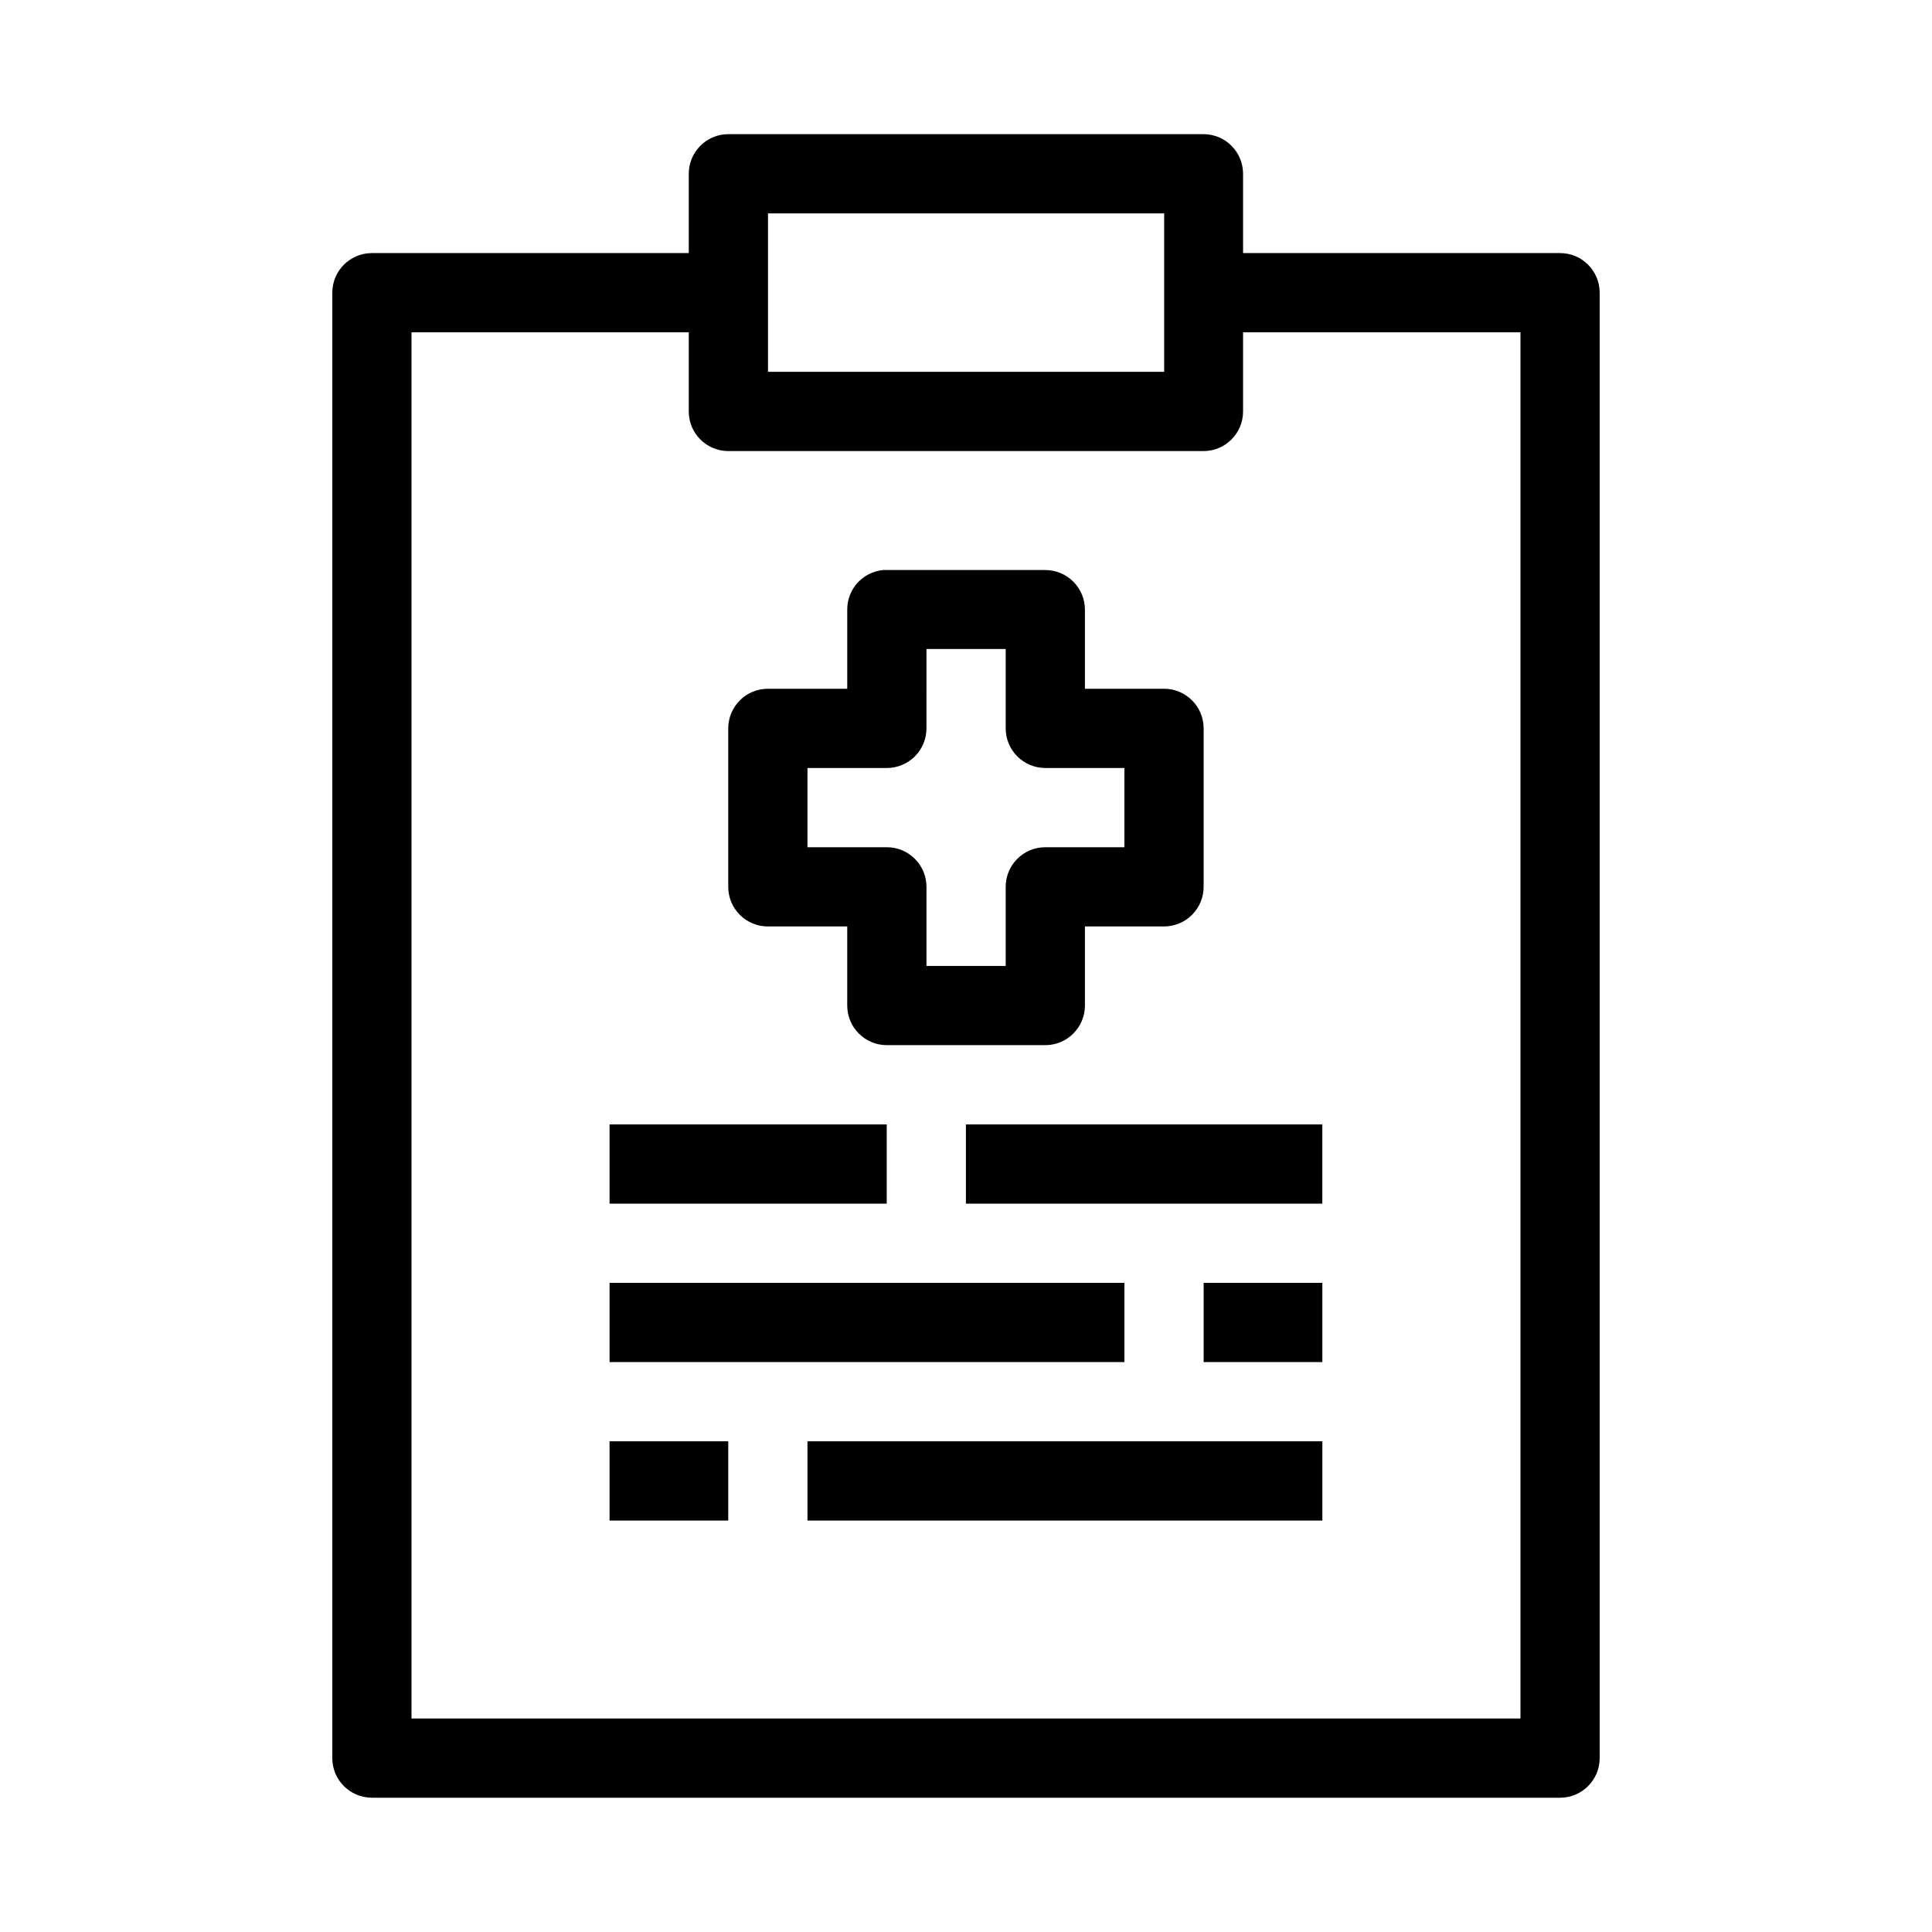
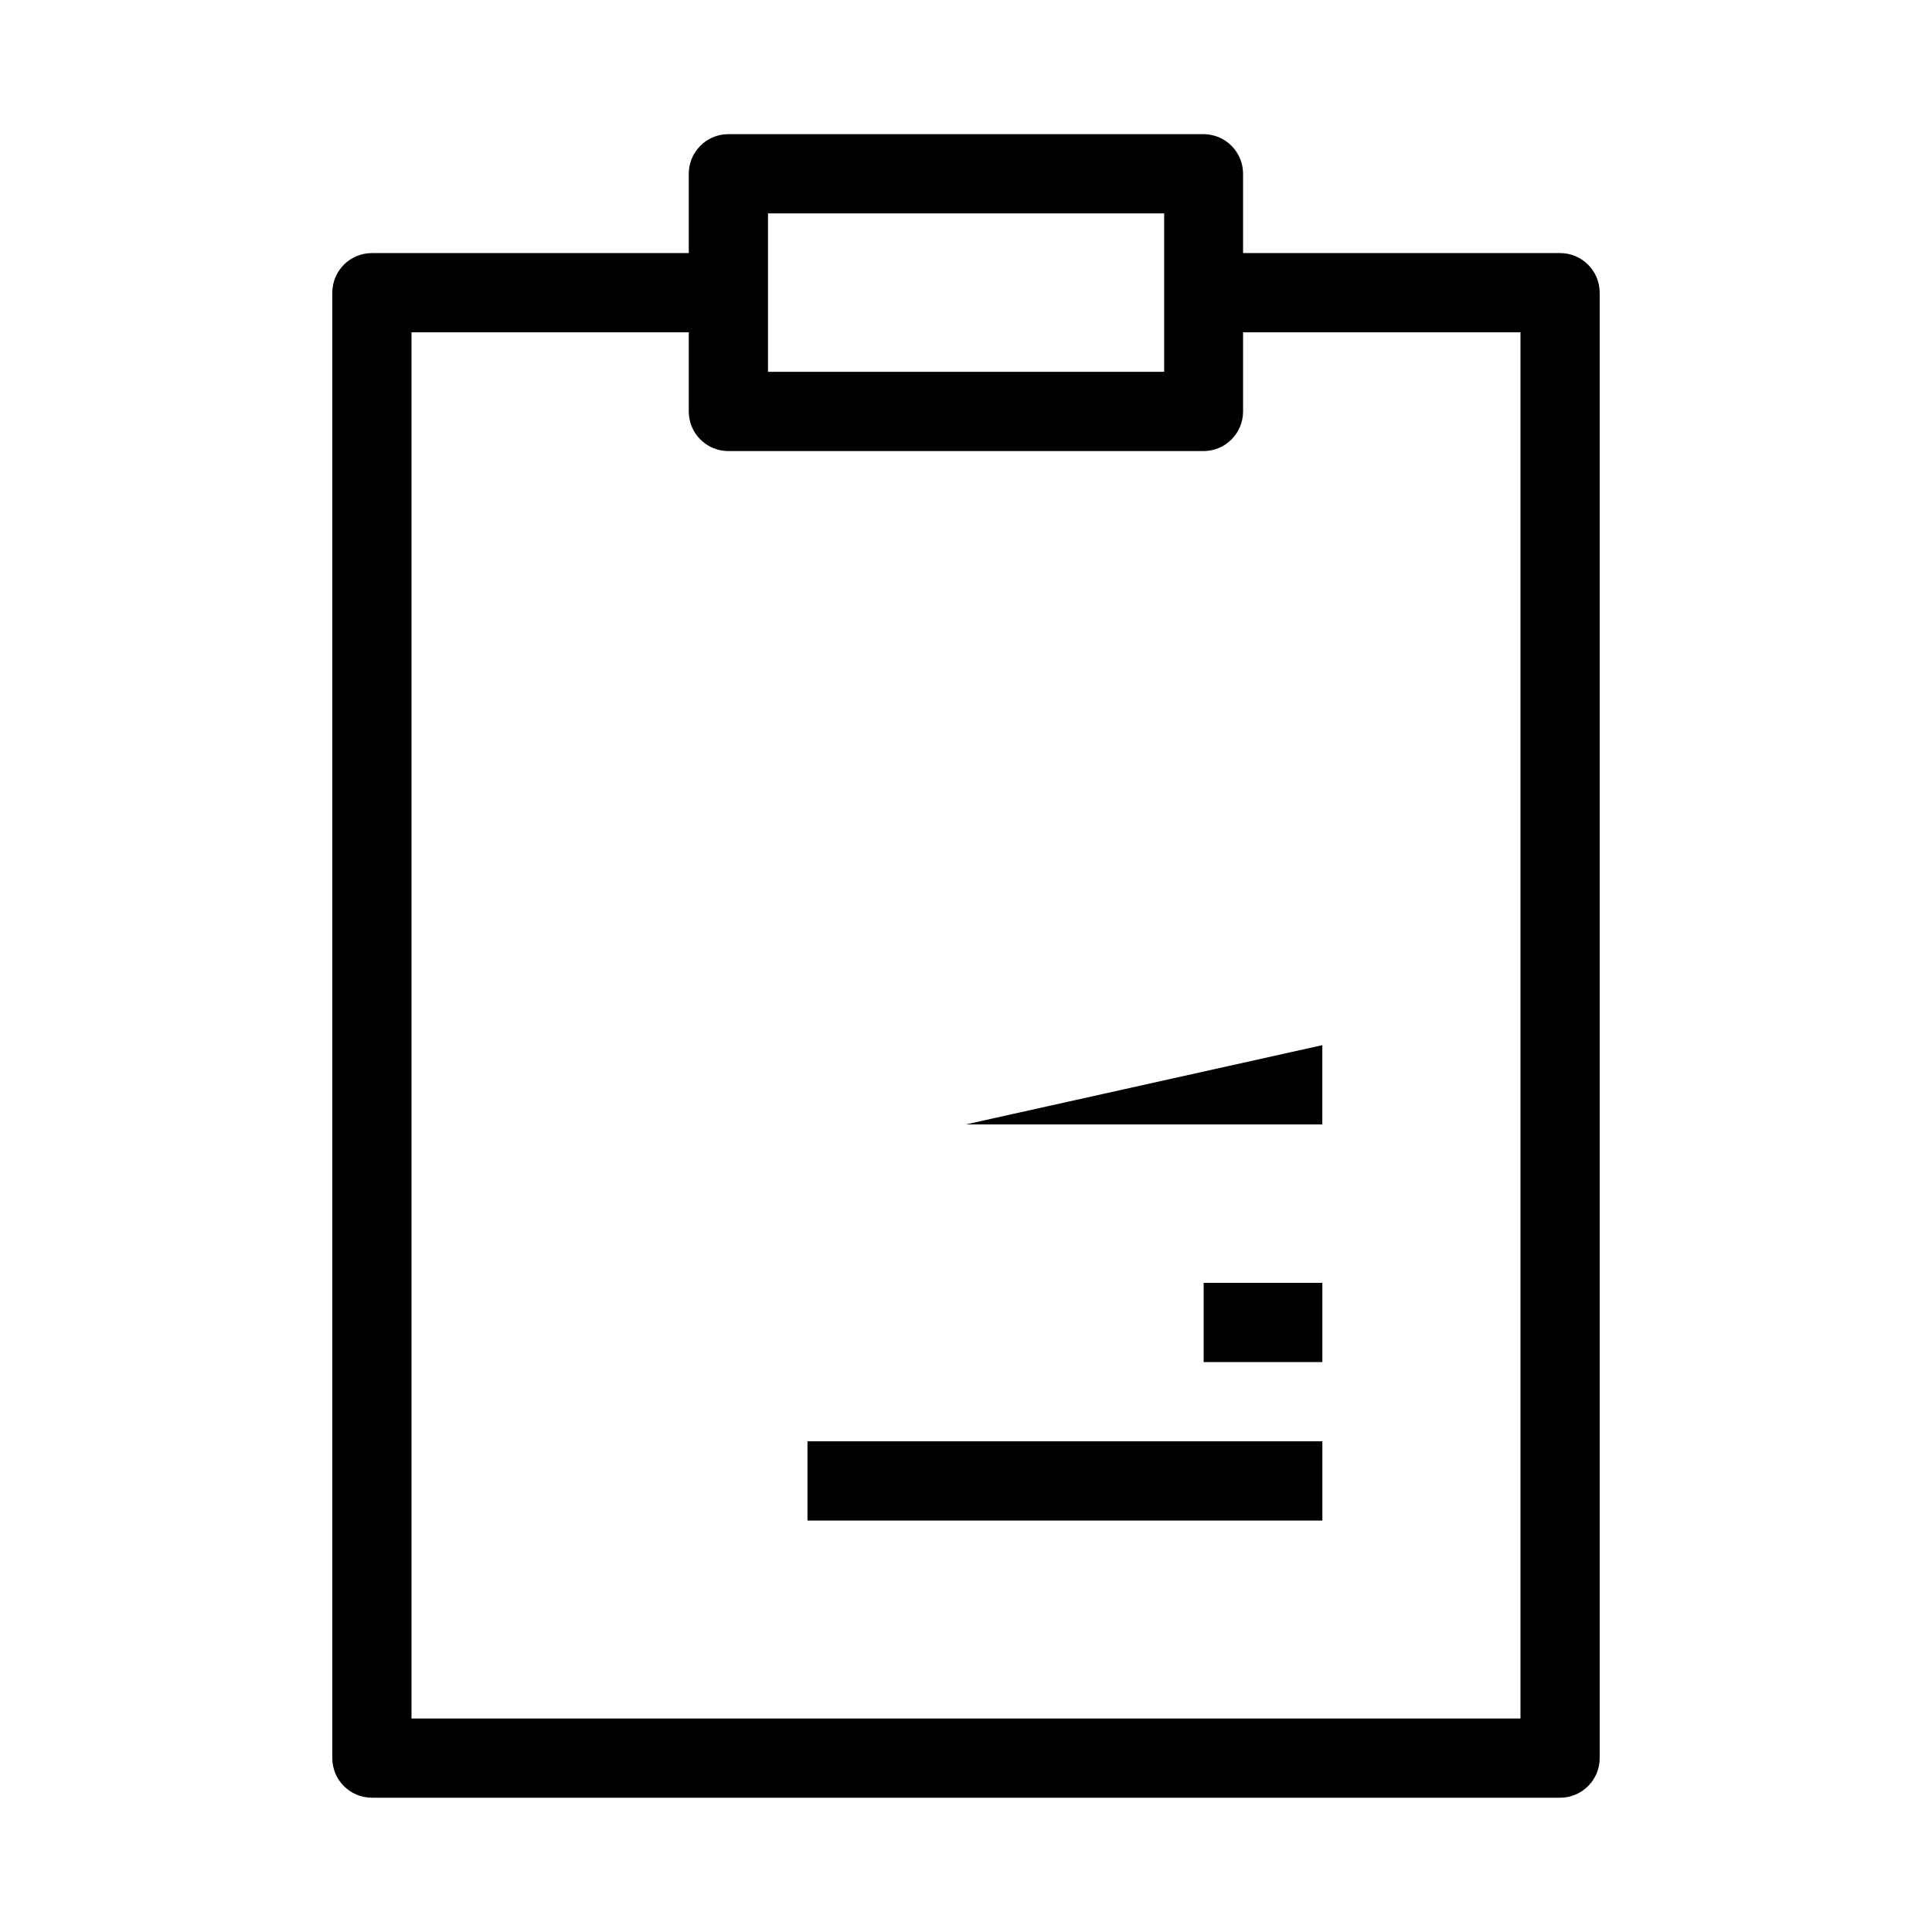
<svg xmlns="http://www.w3.org/2000/svg" fill="#000000" width="800px" height="800px" version="1.1" viewBox="144 144 512 512">
  <g>
    <path d="m336.99 179.55c-2.785 0.012-5.453 1.125-7.414 3.102-1.961 1.977-3.059 4.652-3.047 7.438v62.988c0.02 5.769 4.691 10.441 10.461 10.461h125.98c5.766-0.02 10.438-4.691 10.457-10.461v-62.988c0.012-2.785-1.086-5.461-3.047-7.438-1.961-1.977-4.629-3.09-7.41-3.102zm10.535 20.996h104.99v41.996h-104.99z" />
    <path d="m242.56 211.07c-5.797 0-10.496 4.699-10.496 10.496v388.35c0 5.797 4.699 10.496 10.496 10.496h314.88-0.004c5.797 0 10.496-4.699 10.496-10.496v-388.35c0-5.797-4.699-10.496-10.496-10.496h-94.461v20.992h83.965v367.36h-293.89v-367.36h83.969v-20.992z" />
-     <path d="m377.98 295.07c-5.375 0.539-9.461 5.062-9.453 10.461v20.996h-21c-2.781-0.012-5.457 1.086-7.434 3.047s-3.094 4.629-3.102 7.414v41.996-0.004c-0.012 2.801 1.094 5.484 3.074 7.465 1.977 1.977 4.664 3.086 7.461 3.074h21v20.996c0.02 5.769 4.691 10.441 10.457 10.461h41.996c2.785 0.012 5.461-1.086 7.434-3.047 1.977-1.961 3.094-4.629 3.106-7.414v-20.996h20.996c2.785-0.012 5.449-1.125 7.41-3.102 1.965-1.977 3.059-4.652 3.051-7.438v-41.992c-0.023-5.769-4.695-10.441-10.461-10.461h-20.996v-20.996c-0.012-2.785-1.129-5.453-3.106-7.414-1.973-1.961-4.648-3.059-7.434-3.047h-41.996c-0.336-0.016-0.672-0.016-1.004 0zm11.543 20.918h20.996v21c-0.012 2.785 1.086 5.457 3.047 7.434 1.961 1.977 4.629 3.094 7.414 3.102h20.996v21h-20.996c-5.769 0.02-10.441 4.691-10.461 10.457v21h-20.996v-21c-0.012-2.781-1.125-5.449-3.102-7.41-1.977-1.965-4.652-3.059-7.438-3.047h-20.996v-21h20.996c2.801 0.012 5.484-1.094 7.465-3.074 1.977-1.977 3.086-4.664 3.074-7.461z" />
-     <path d="m399.98 441.98v21h94.449v-21z" />
-     <path d="m305.54 483.97v20.996h136.44v-20.996z" />
+     <path d="m399.98 441.98h94.449v-21z" />
    <path d="m357.99 525.96v21h136.45v-21z" />
-     <path d="m305.54 441.98v21h73.449v-21z" />
    <path d="m462.98 483.97v20.996h31.457v-20.996z" />
-     <path d="m305.54 525.96v21h31.457v-21z" />
  </g>
</svg>